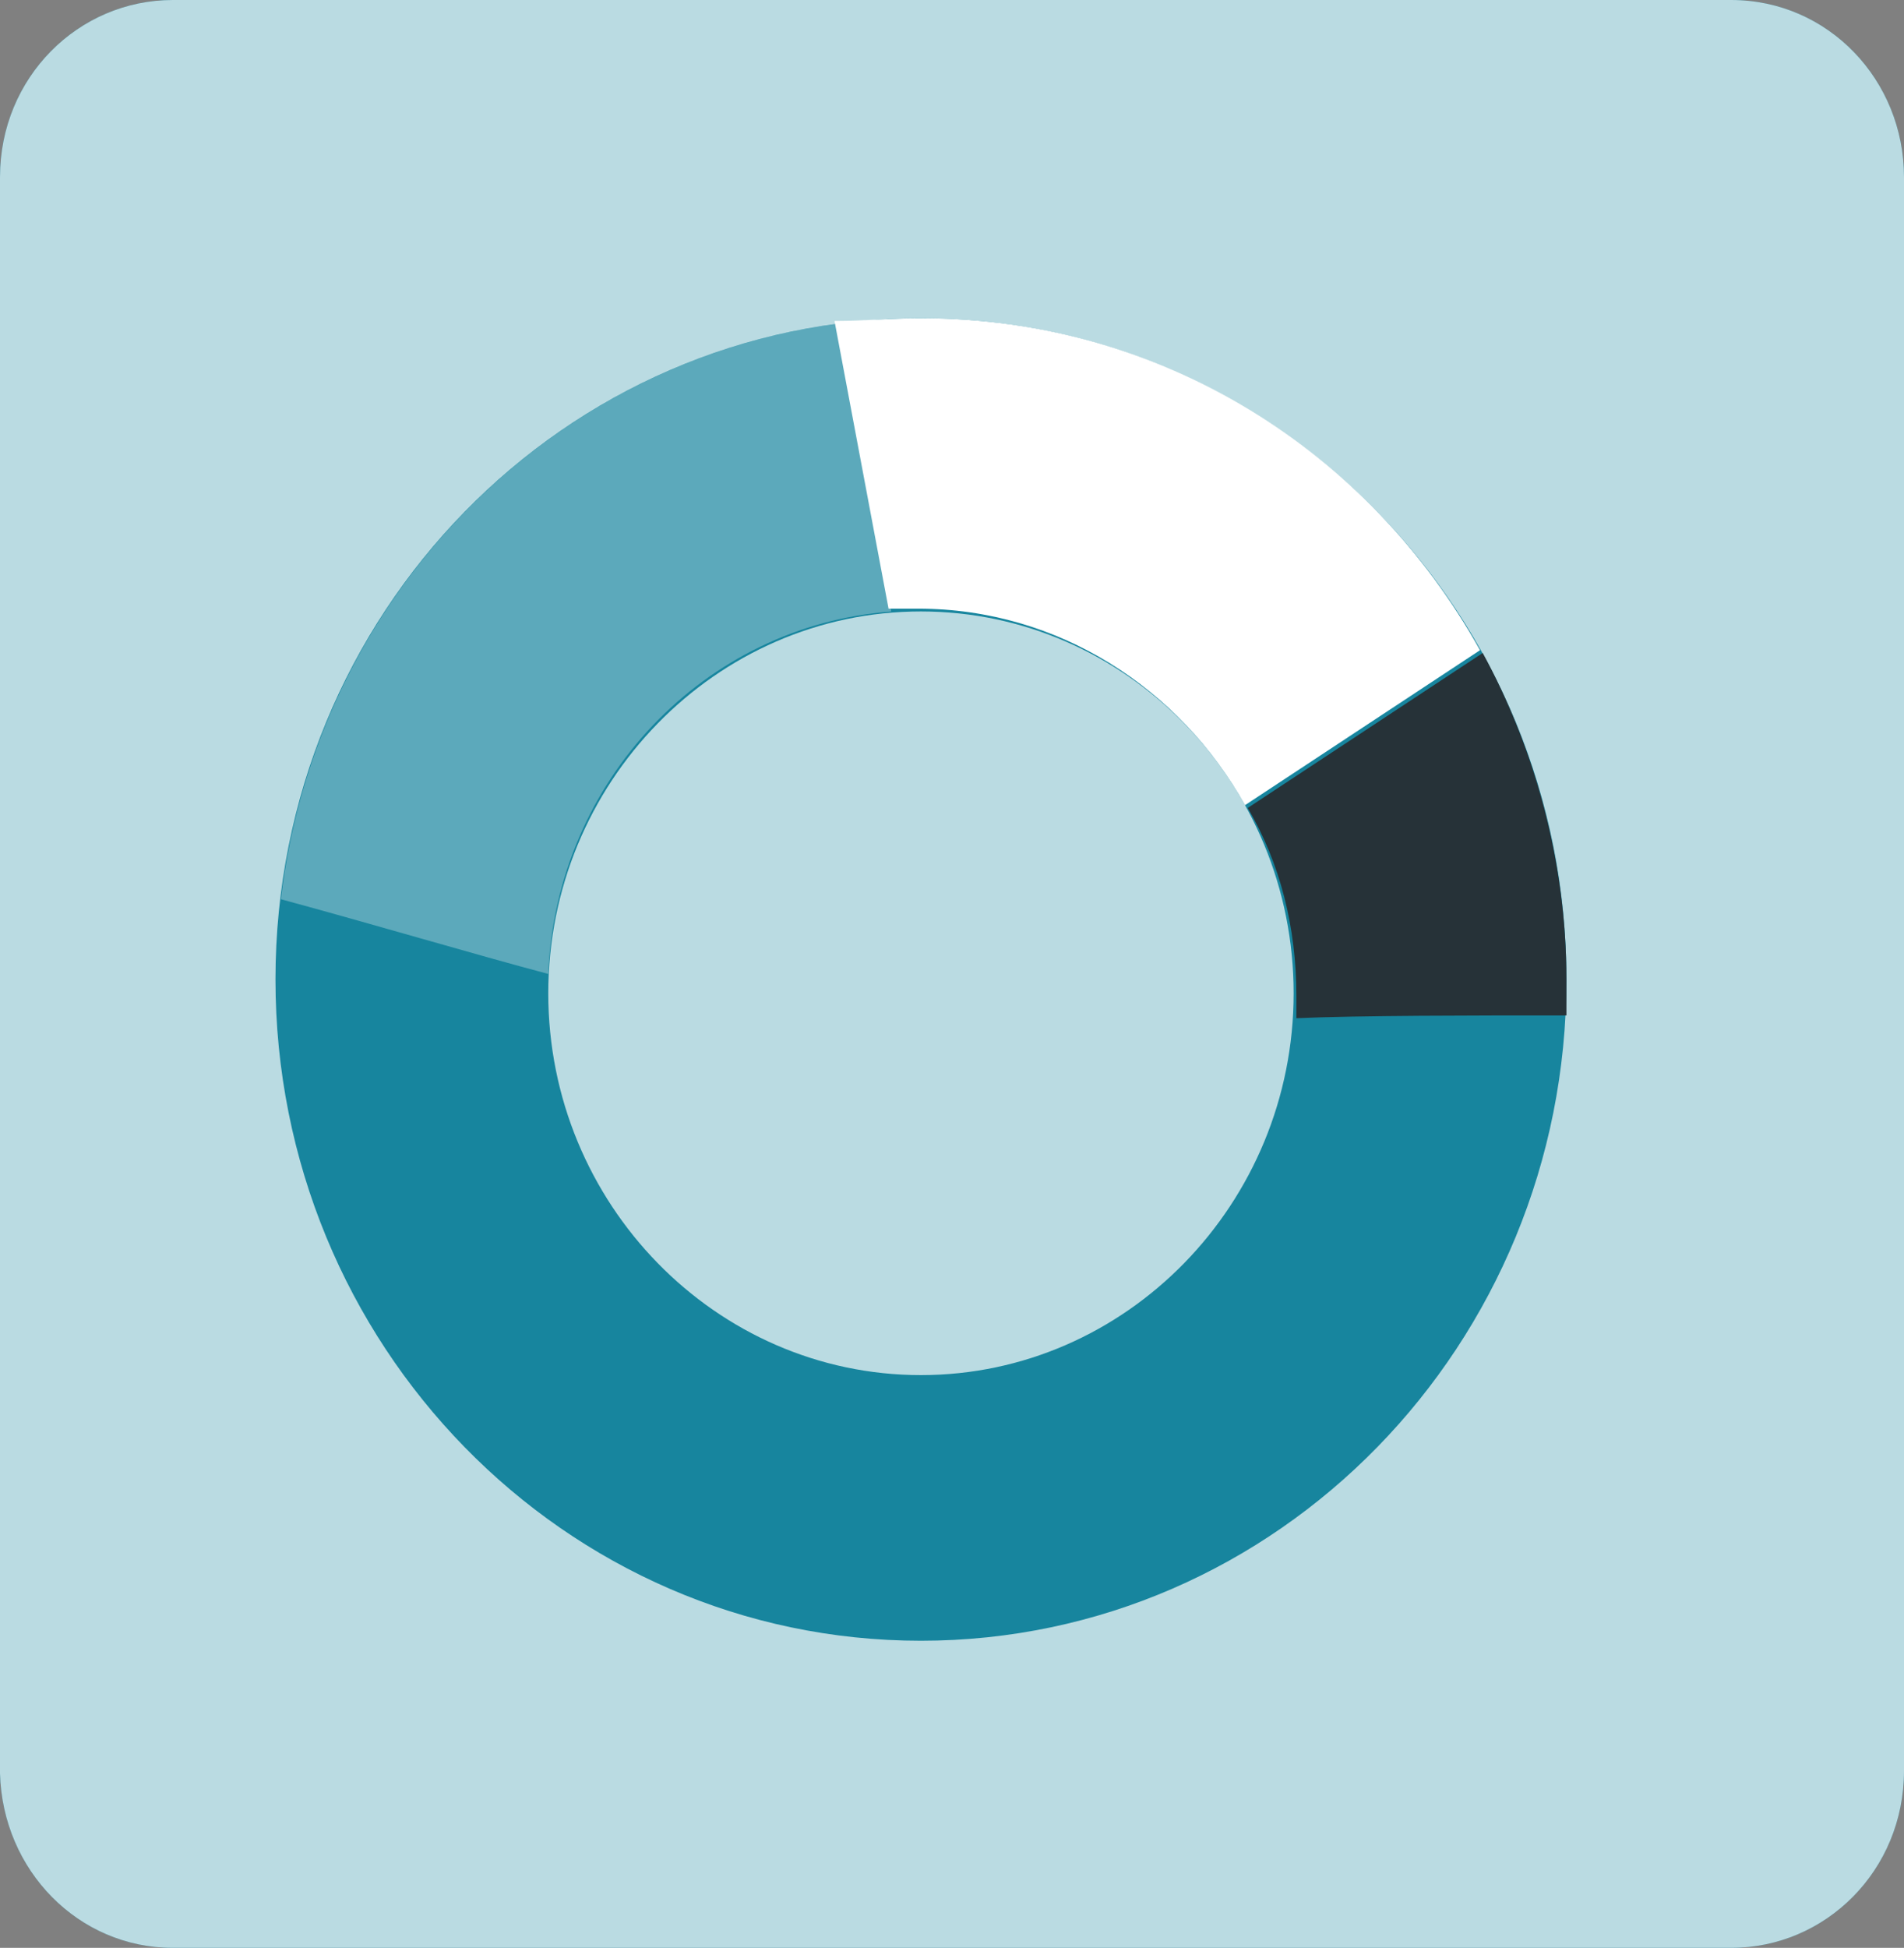
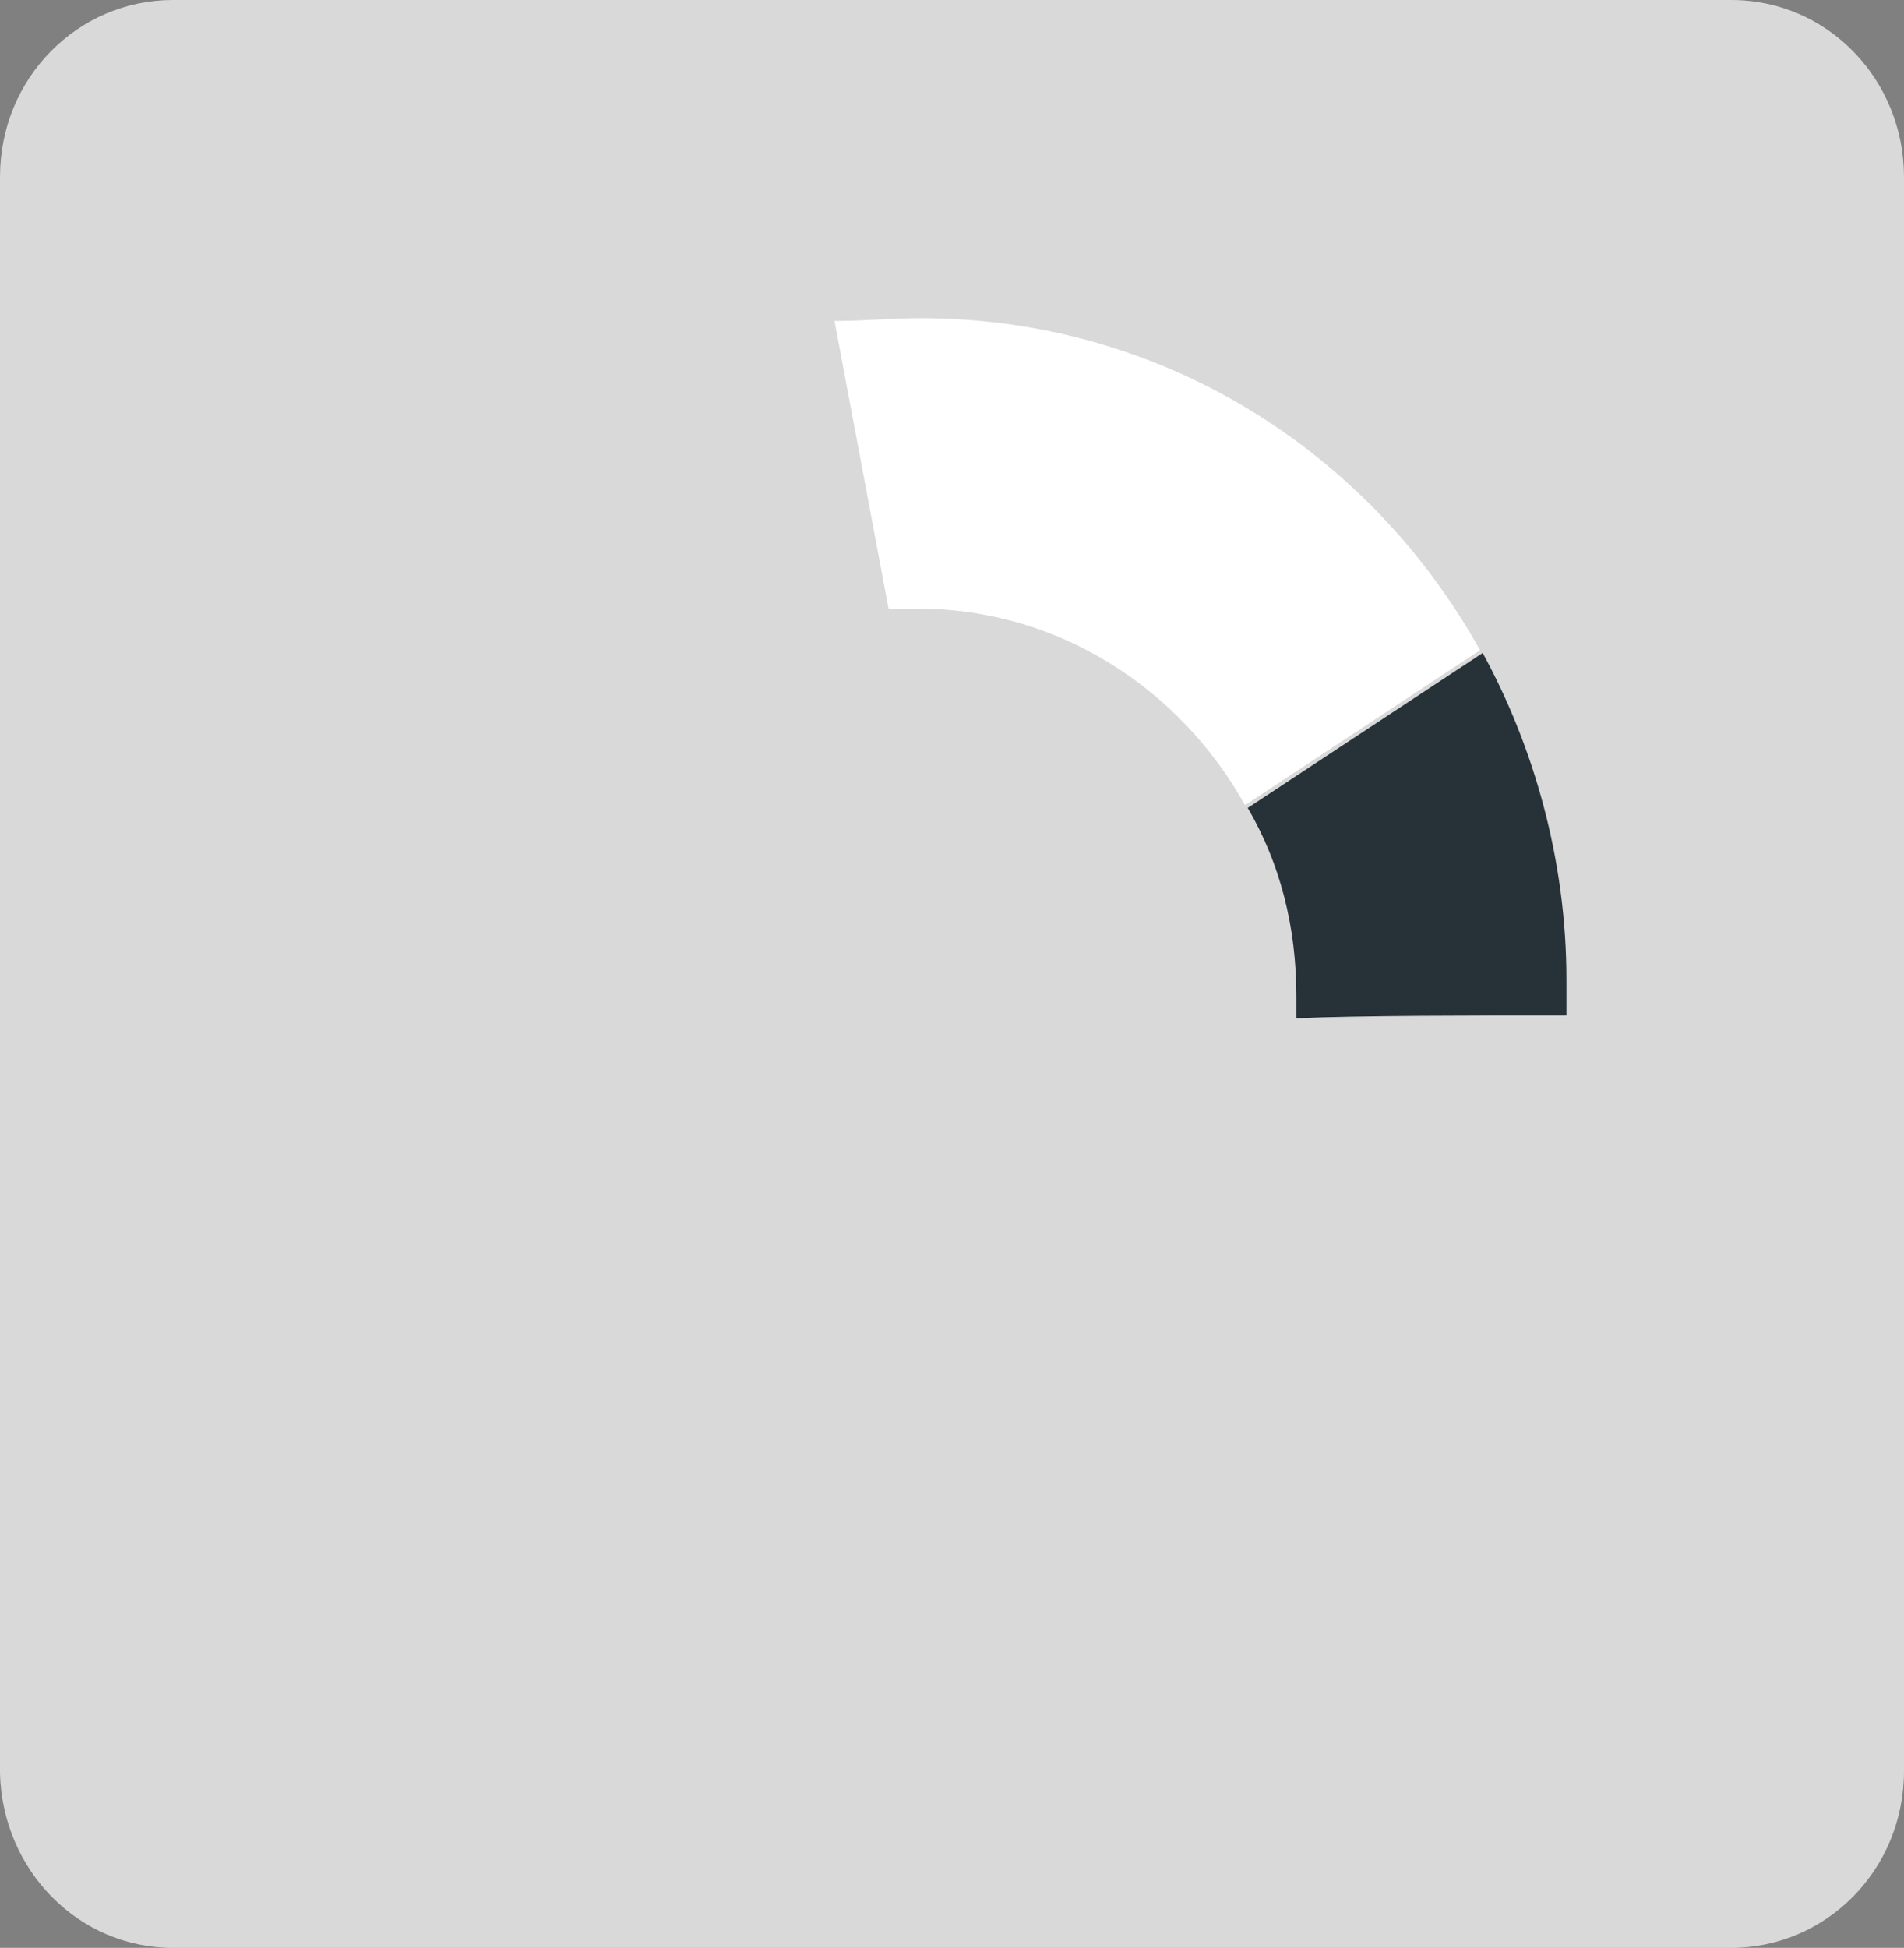
<svg xmlns="http://www.w3.org/2000/svg" width="44" height="45" viewBox="0 0 44 45" fill="none">
  <rect x="0" y="0" width="44" height="45" fill="#808080" stroke="none" />
-   <path d="M3.994 45H40.006C42.19 45 44 43.21 44 40.909V4.091C44 1.854 42.252 0 40.006 0L3.994 0C1.81 0 0 1.79 0 4.091V40.973C0.062 43.21 1.81 45 3.994 45Z" fill="#17859E" />
  <path opacity="0.7" d="M3.994 45H40.006C42.19 45 44 43.21 44 40.909V4.091C44 1.854 42.252 0 40.006 0L3.994 0C1.81 0 0 1.79 0 4.091V40.973C0.062 43.21 1.81 45 3.994 45Z" fill="white" />
-   <path d="M21.282 7.351C29.521 7.351 36.199 14.19 36.199 22.628C36.199 31.065 29.521 37.905 21.282 37.905C13.044 37.905 6.366 31.065 6.366 22.628C6.366 14.19 13.044 7.351 21.282 7.351ZM21.282 31.768C26.026 31.768 29.895 27.805 29.895 22.947C29.895 18.09 26.026 14.126 21.282 14.126C16.539 14.126 12.67 18.09 12.67 22.947C12.67 27.805 16.539 31.768 21.282 31.768Z" fill="#17859E" />
-   <path opacity="0.3" d="M19.348 7.479L20.596 14.127C16.289 14.446 12.857 18.026 12.669 22.5C10.984 22.053 8.613 21.349 6.491 20.774C7.302 13.871 12.607 8.374 19.348 7.479Z" fill="white" />
  <path d="M21.282 7.351C26.837 7.351 31.643 10.419 34.202 15.021L28.772 18.601C27.274 15.916 24.465 14.062 21.22 14.062C20.971 14.062 20.783 14.062 20.534 14.062L19.285 7.415C19.972 7.415 20.596 7.351 21.282 7.351Z" fill="white" />
  <path d="M36.199 22.628C36.199 22.884 36.199 23.139 36.199 23.459C34.077 23.459 31.393 23.459 29.958 23.523C29.958 23.331 29.958 23.203 29.958 23.011C29.958 21.413 29.583 19.943 28.834 18.665L34.264 15.085C35.45 17.259 36.199 19.879 36.199 22.628Z" fill="#263238" />
</svg>